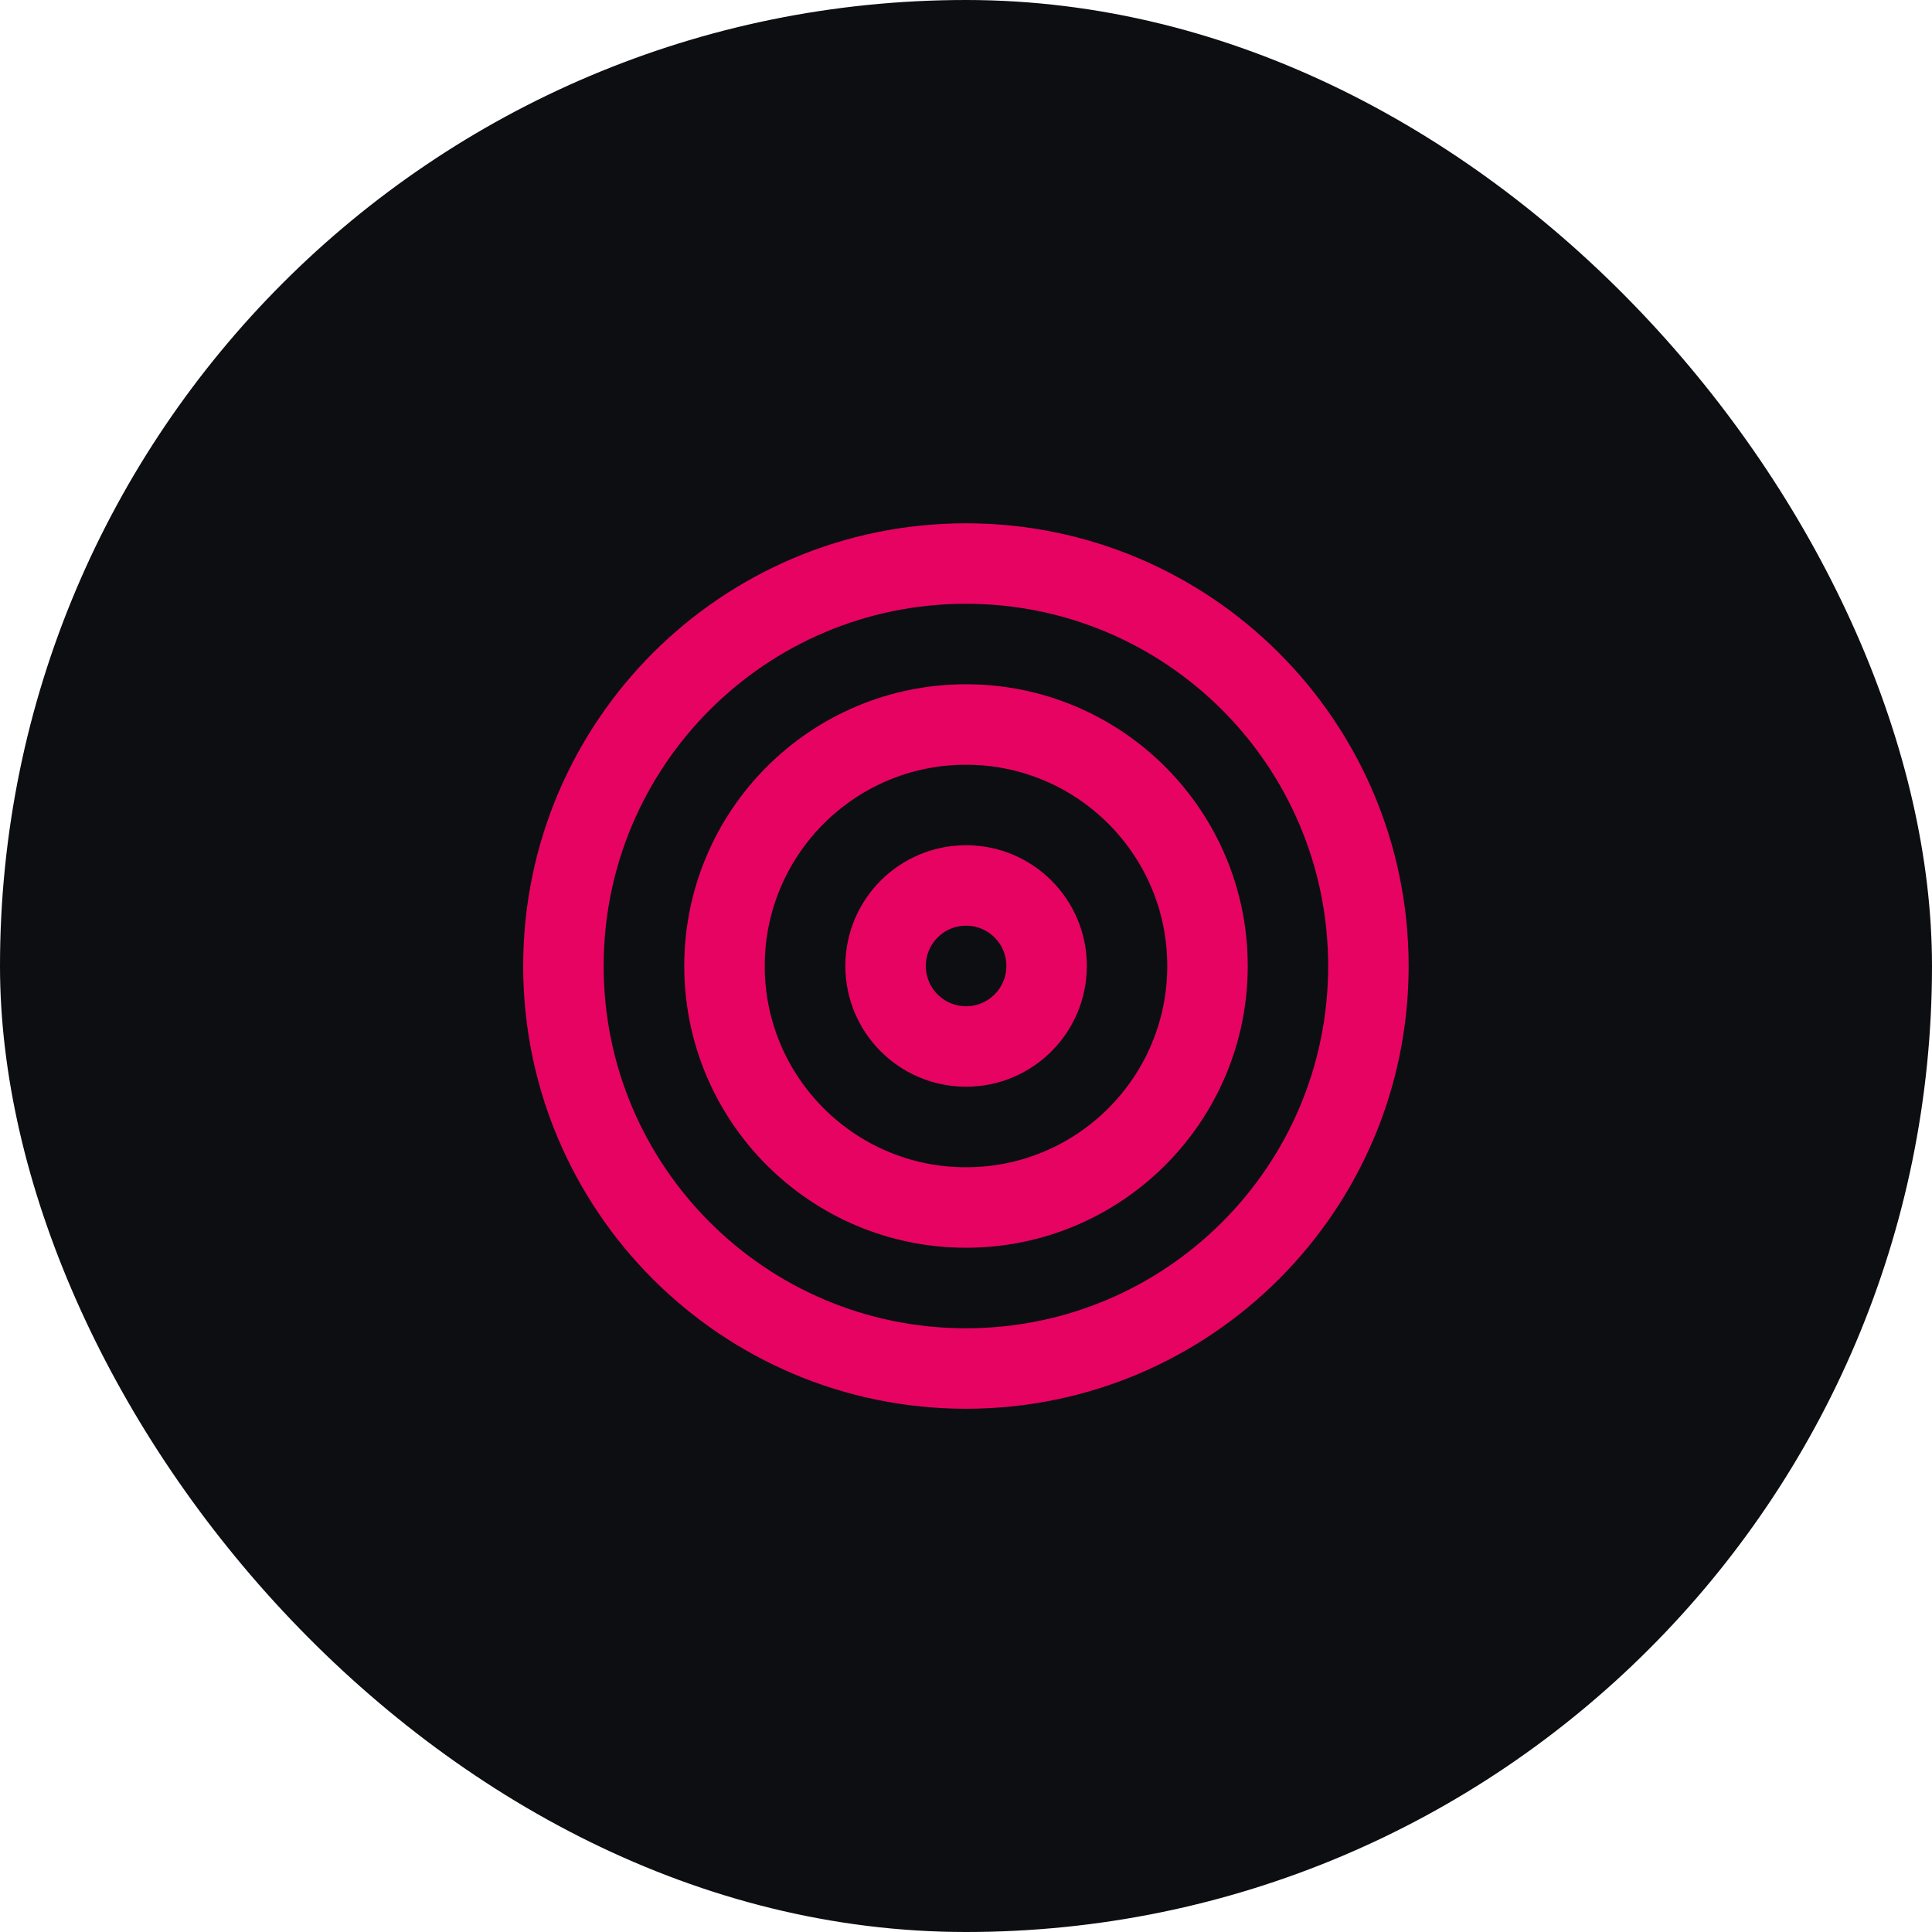
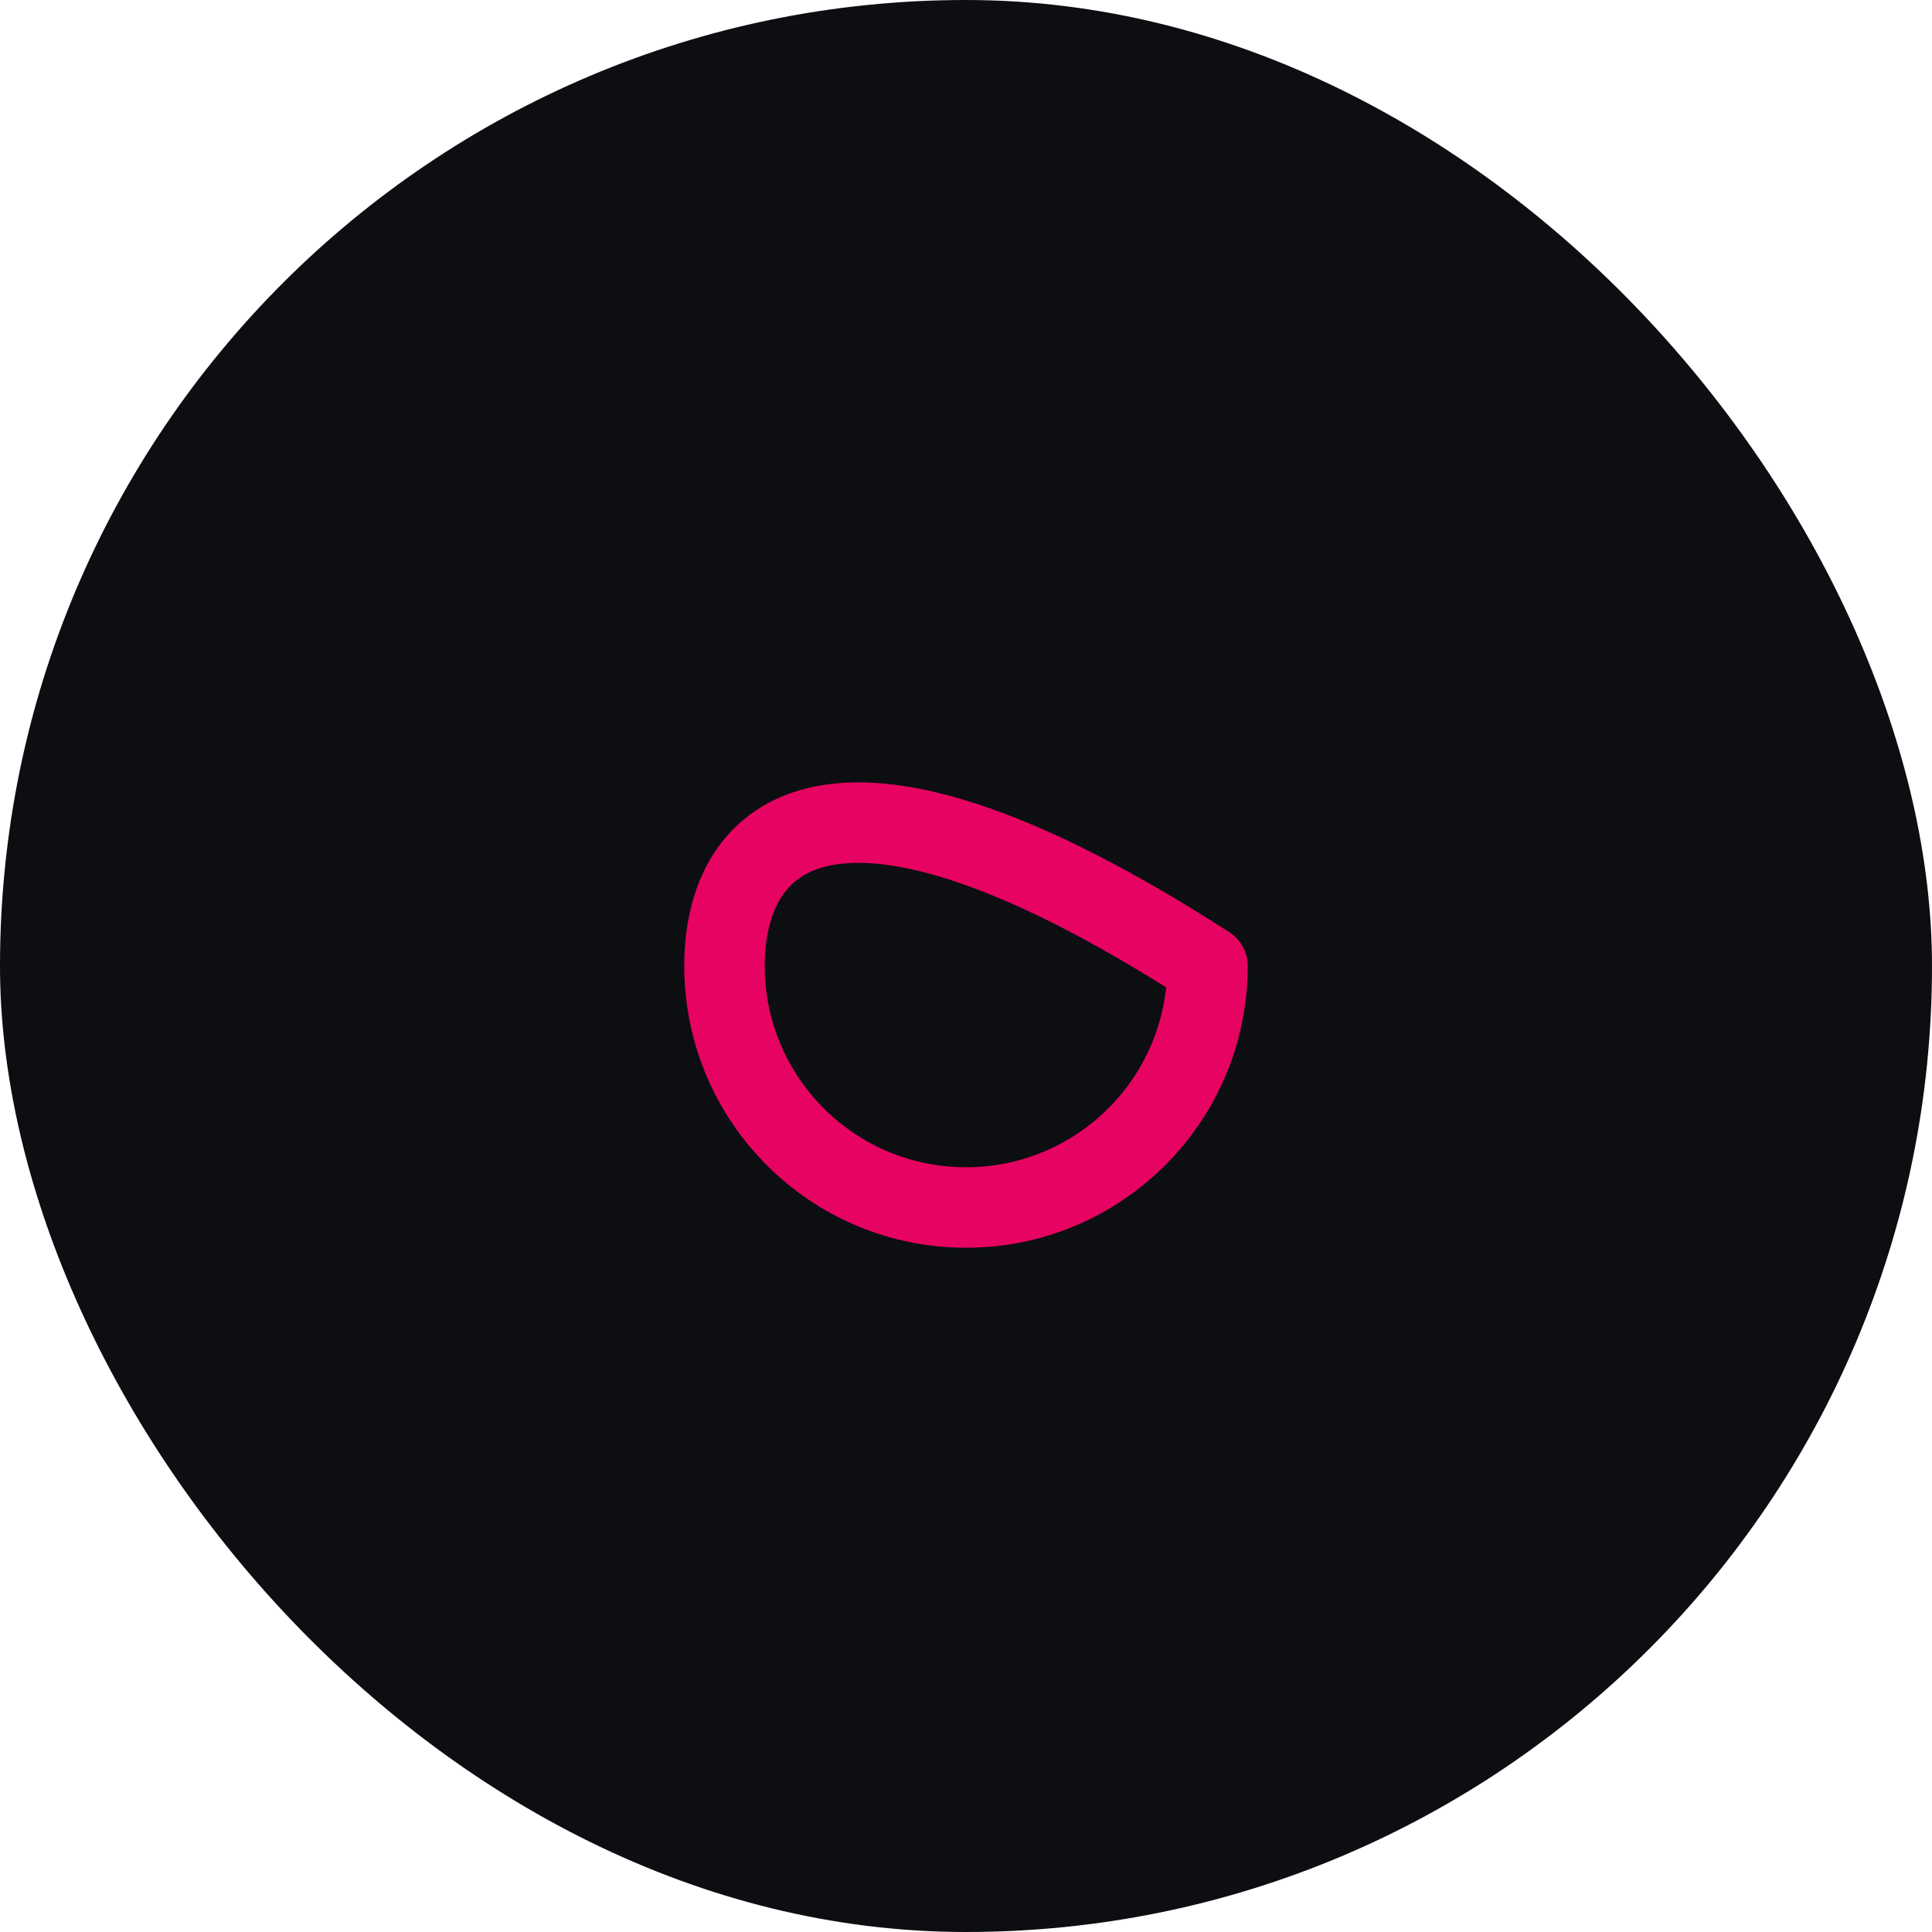
<svg xmlns="http://www.w3.org/2000/svg" width="32" height="32" viewBox="0 0 32 32" fill="none">
  <rect width="32" height="32" rx="16" fill="#0C0E11" />
-   <path d="M15.999 22.667C19.681 22.667 22.665 19.683 22.665 16.001C22.665 12.319 19.681 9.334 15.999 9.334C12.317 9.334 9.332 12.319 9.332 16.001C9.332 19.683 12.317 22.667 15.999 22.667Z" stroke="#E70361" stroke-width="1.333" stroke-linecap="round" stroke-linejoin="round" />
-   <path d="M16 20C18.209 20 20 18.209 20 16C20 13.791 18.209 12 16 12C13.791 12 12 13.791 12 16C12 18.209 13.791 20 16 20Z" stroke="#E70361" stroke-width="1.333" stroke-linecap="round" stroke-linejoin="round" />
-   <path d="M16.001 17.333C16.738 17.333 17.335 16.736 17.335 15.999C17.335 15.263 16.738 14.666 16.001 14.666C15.265 14.666 14.668 15.263 14.668 15.999C14.668 16.736 15.265 17.333 16.001 17.333Z" stroke="#E70361" stroke-width="1.333" stroke-linecap="round" stroke-linejoin="round" />
+   <path d="M16 20C18.209 20 20 18.209 20 16C13.791 12 12 13.791 12 16C12 18.209 13.791 20 16 20Z" stroke="#E70361" stroke-width="1.333" stroke-linecap="round" stroke-linejoin="round" />
</svg>